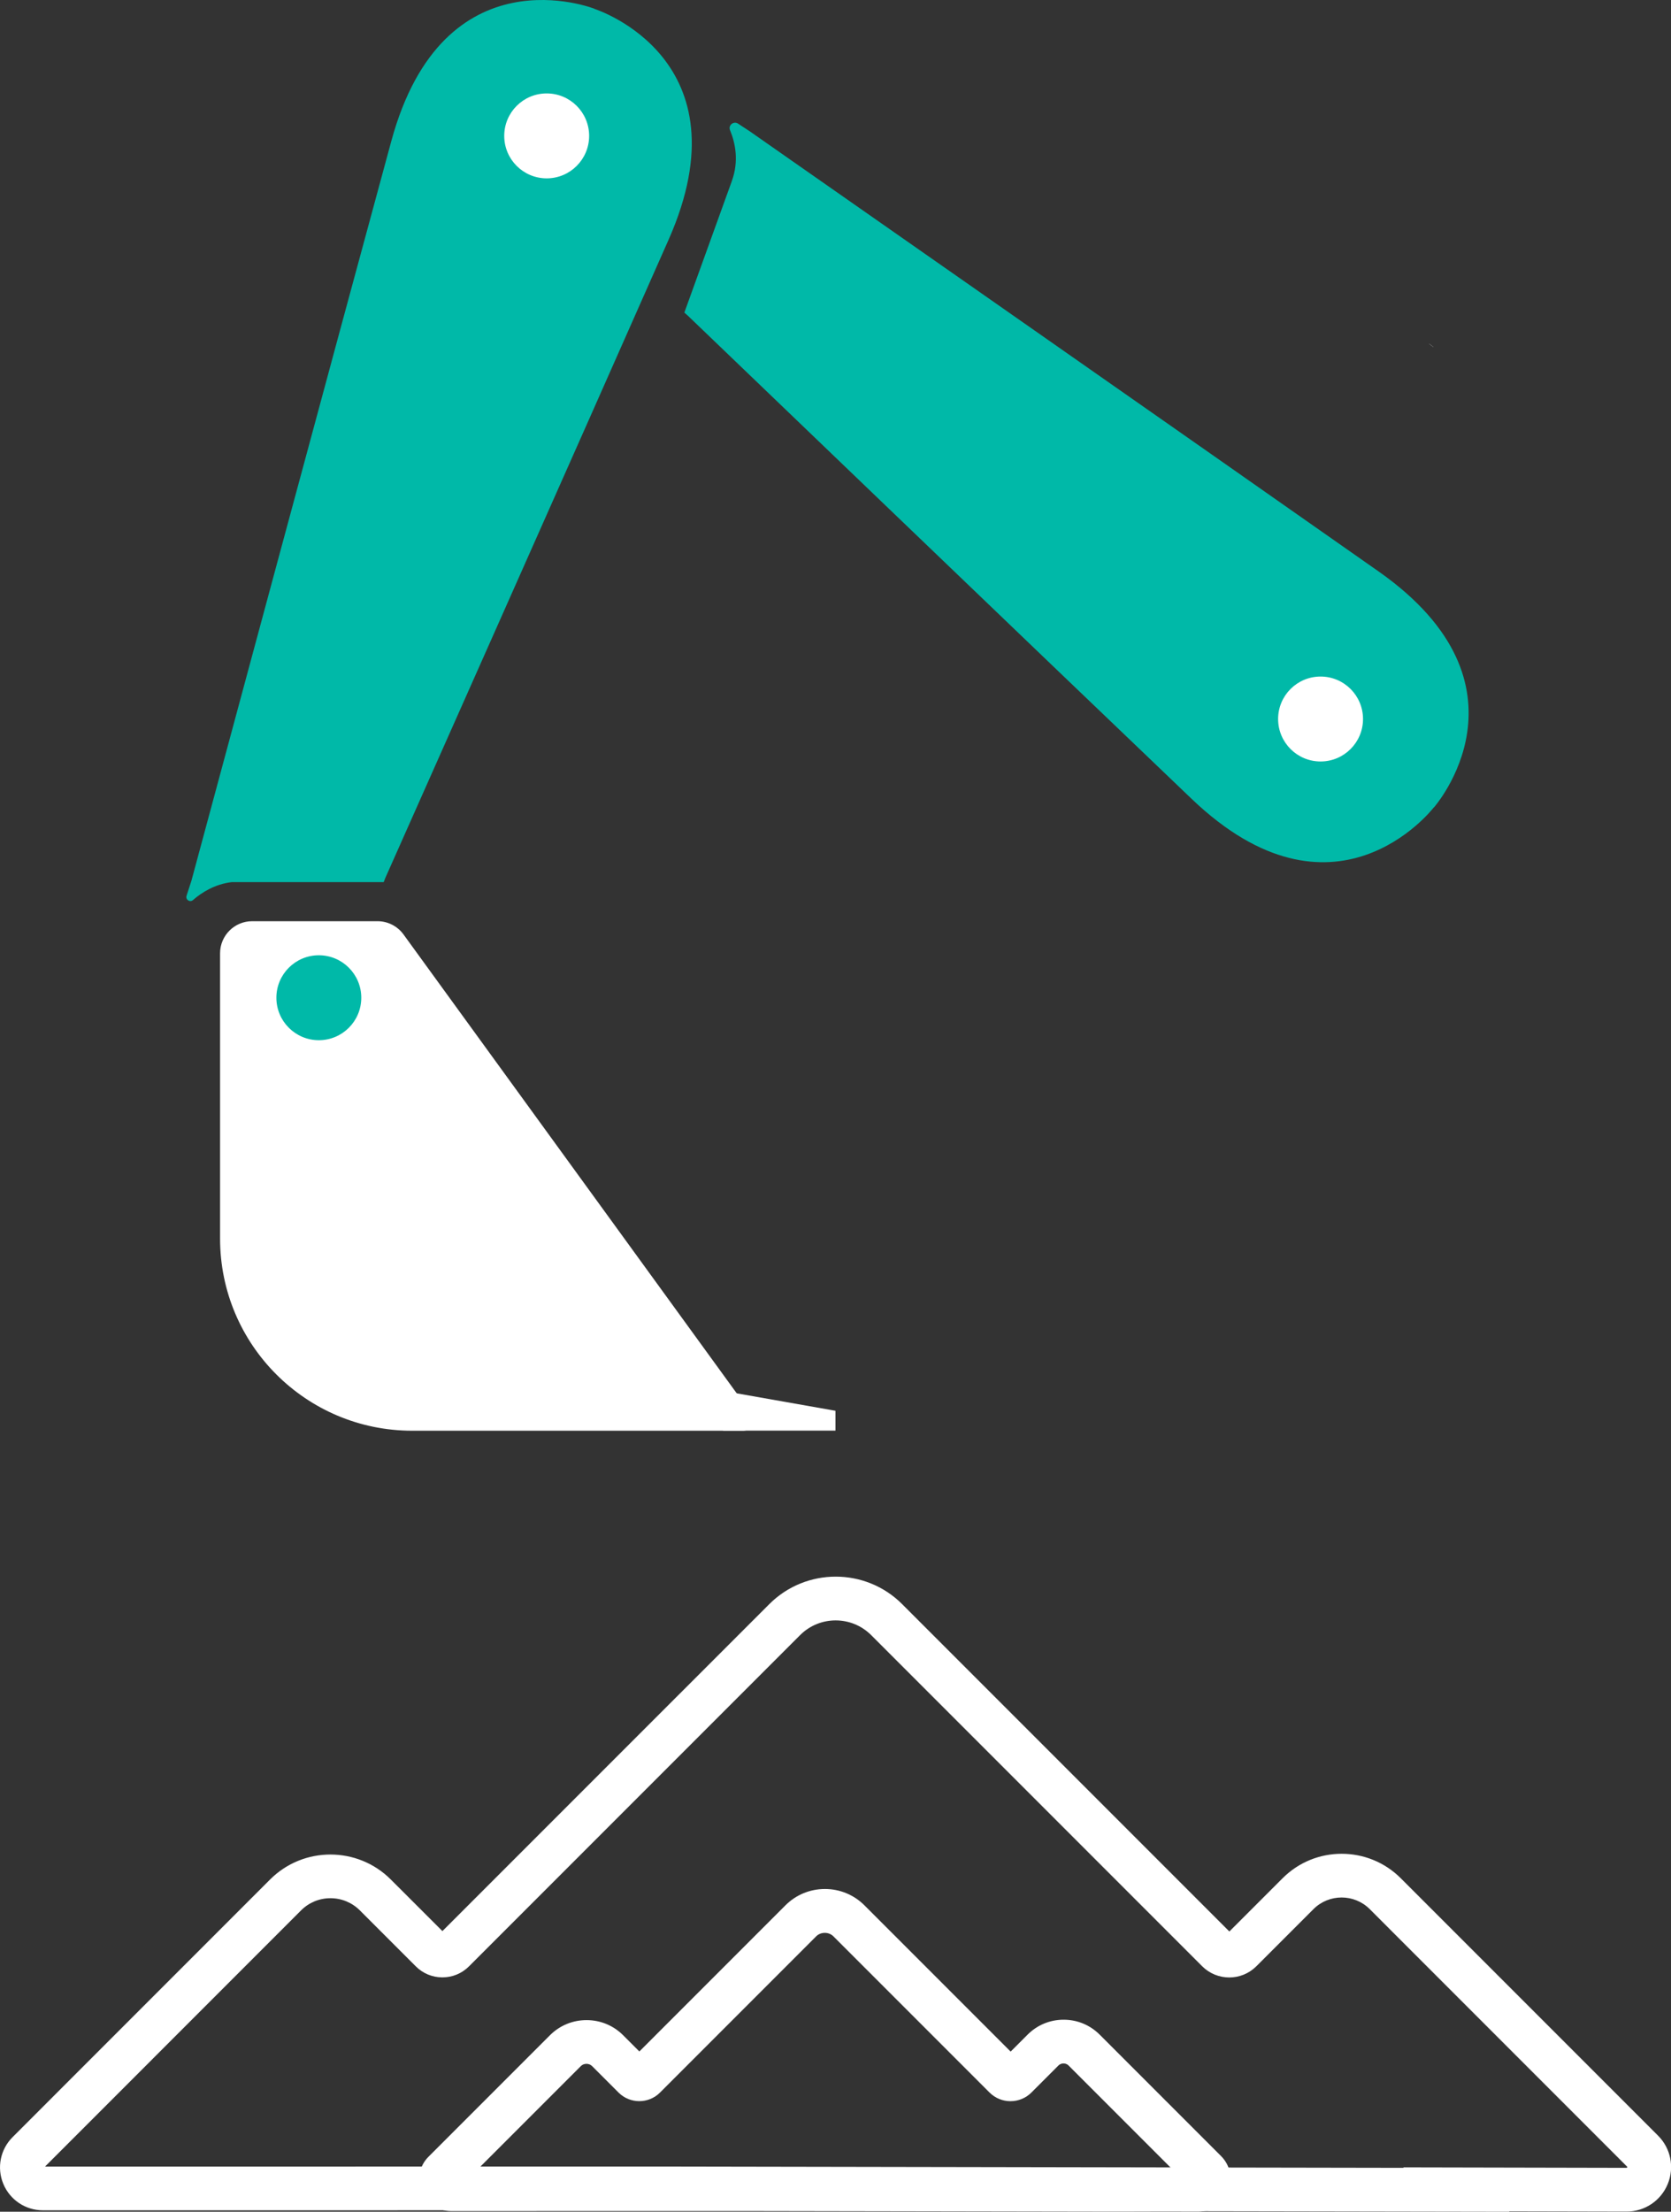
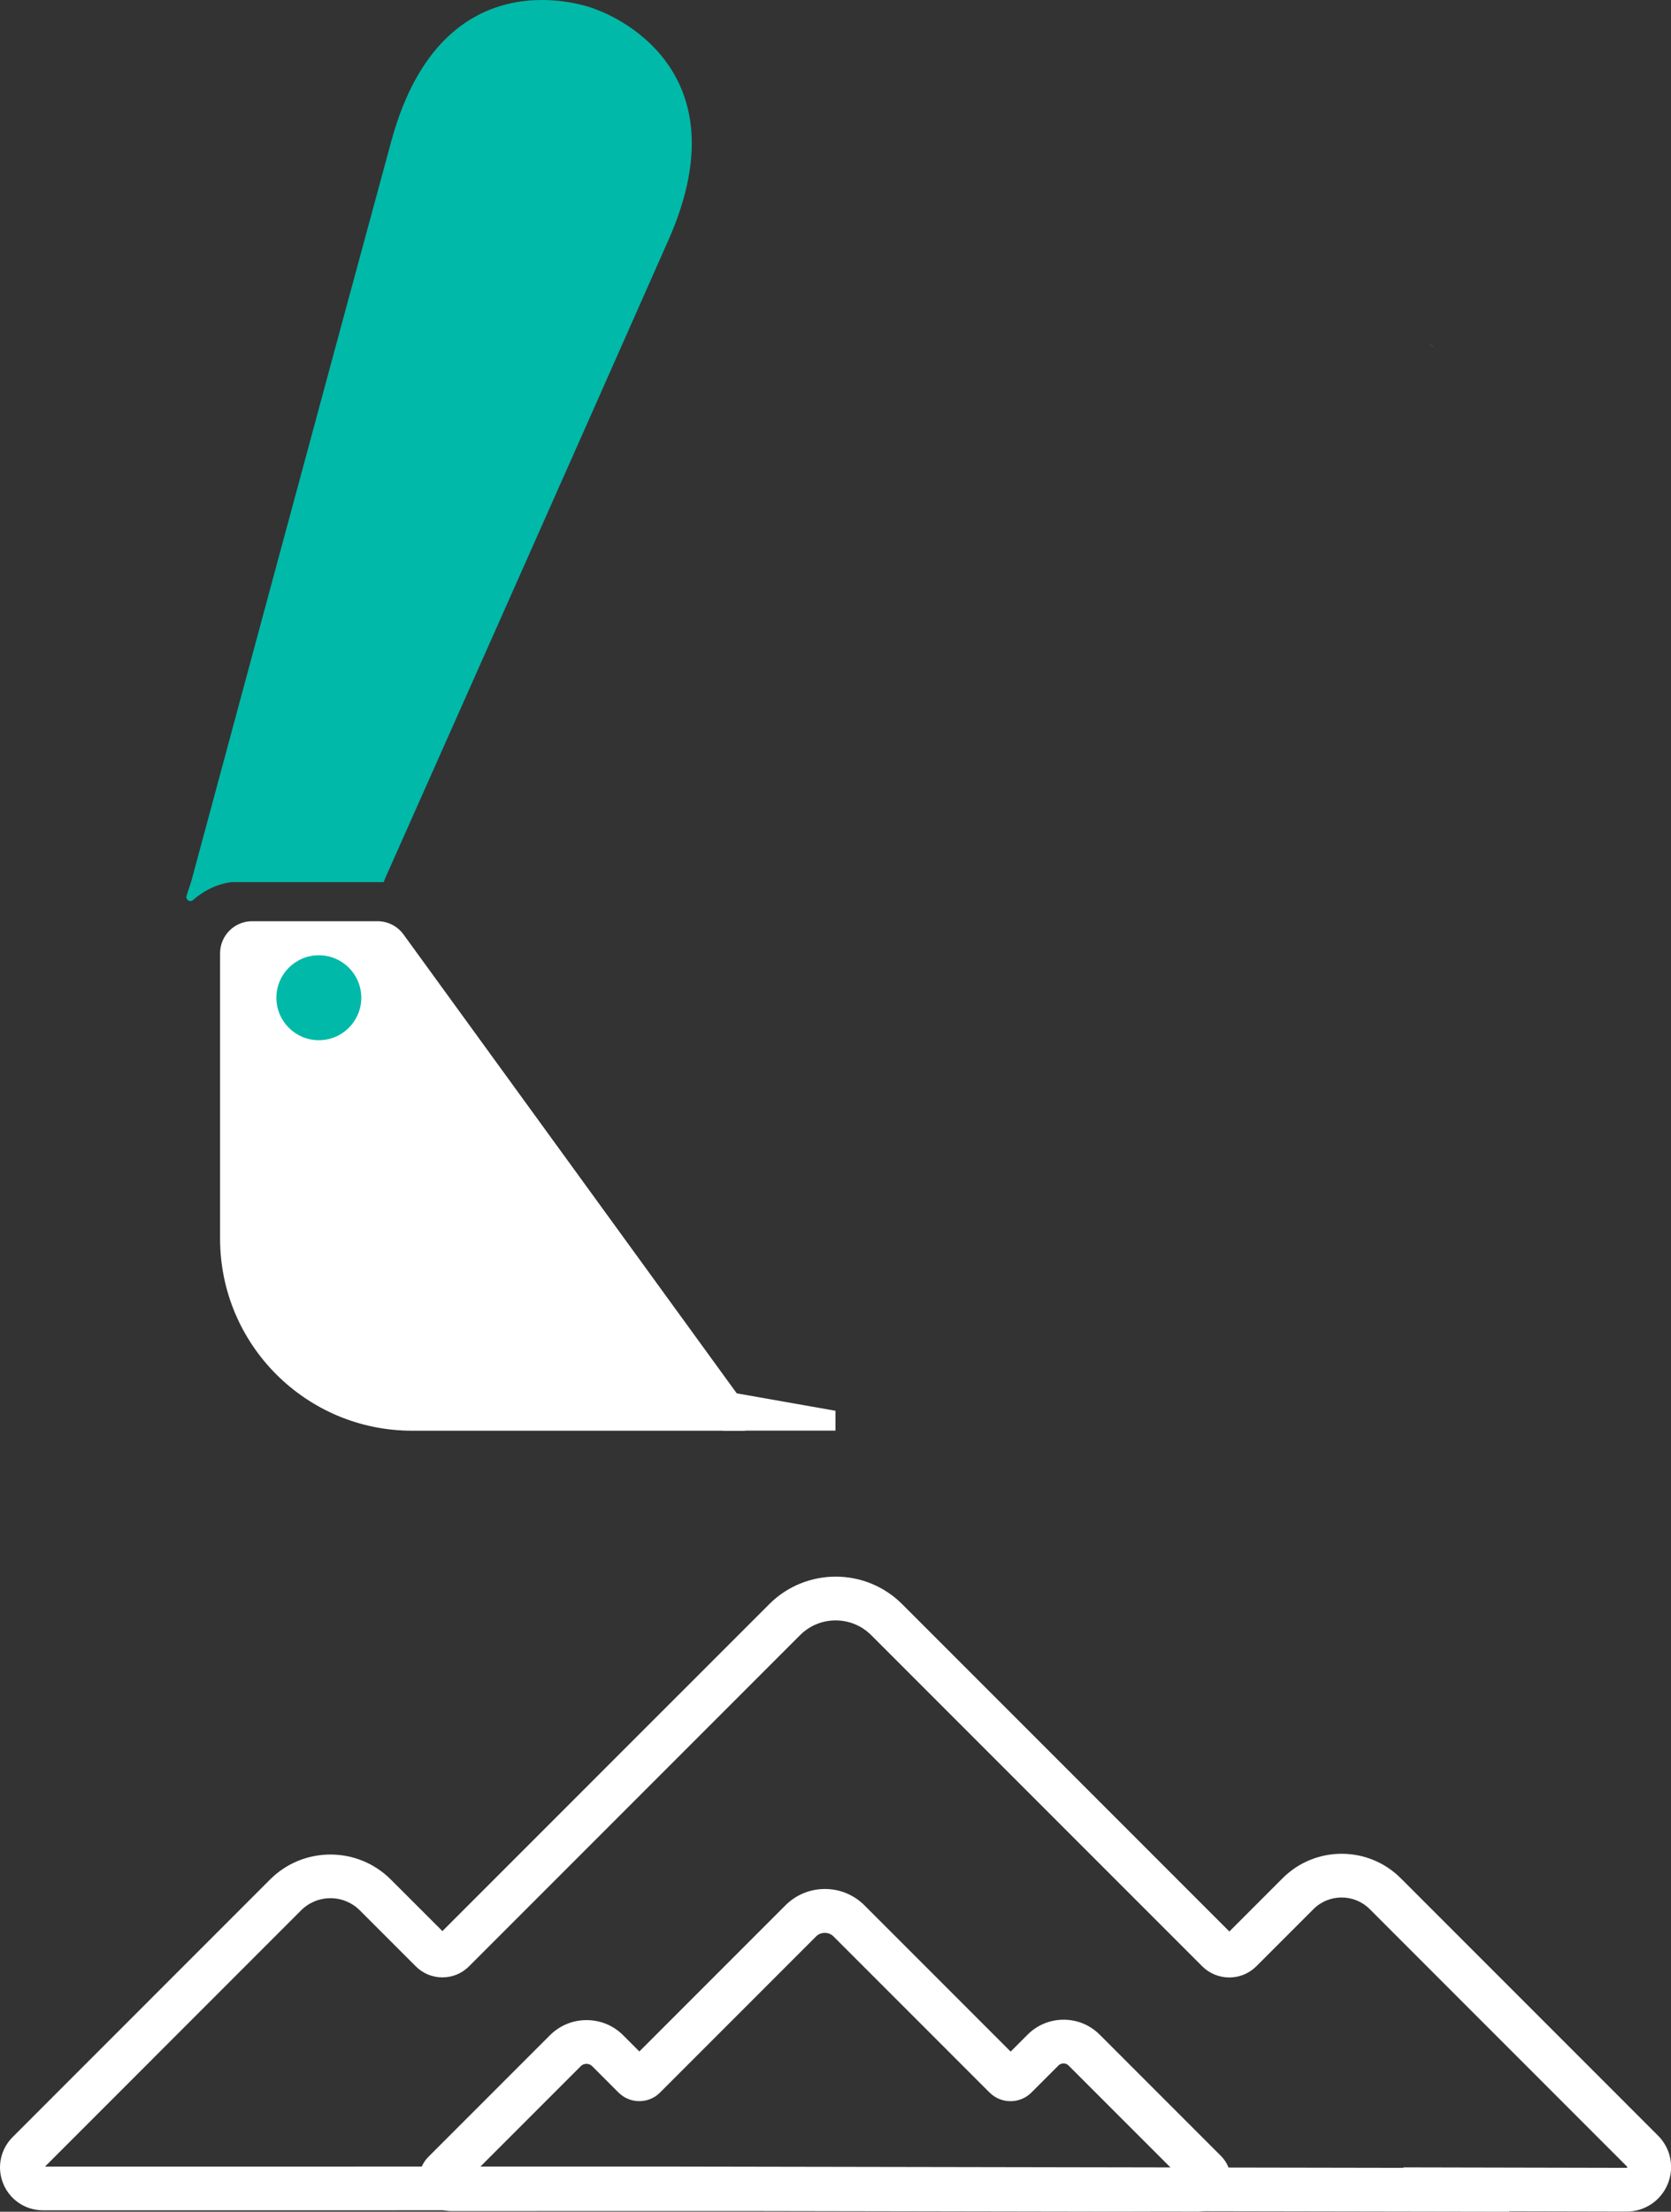
<svg xmlns="http://www.w3.org/2000/svg" version="1.1" id="Layer_1" x="0px" y="0px" viewBox="0 0 382.23 505.71" style="enable-background:new 0 0 382.23 505.71;" xml:space="preserve">
  <rect x="0" y="0" width="382.23" height="505.71" fill="#333333" stroke="none" />
  <style type="text/css">
	.st0{display:none;fill:#2E3192;stroke:#FFFFFF;stroke-miterlimit:10;}
	.st1{fill:#FFFFFF;}
	.st2{fill:#00B9A8;}
</style>
-   <rect x="-721.18" y="-1011.09" class="st0" width="1775.23" height="1530.47" />
  <g>
-     <polygon class="st1" points="327.86,79.35 326.96,78.65 326.93,78.62 326.92,78.59 326.95,78.62 327.85,79.32  " />
    <polygon class="st1" points="327.86,79.35 326.96,78.65 326.93,78.62 326.92,78.59 326.95,78.62 327.85,79.32  " />
    <path class="st1" d="M345.27,505.71l-192.34-0.34L9.8,505.38c-3.99-0.01-7.53-2.39-9.05-6.06c-1.52-3.67-0.68-7.86,2.13-10.67   l58.9-58.91c7.61-7.61,20-7.61,27.61,0l11.81,11.8l74.77-74.76c8.38-8.38,22.01-8.38,30.39,0l74.85,74.85l12.19-12.19   c7.44-7.44,19.55-7.44,27,0l58.87,58.87c2.92,2.92,3.79,7.27,2.2,11.09c-1.58,3.81-5.27,6.27-9.39,6.27c-0.01,0-0.01,0-0.02,0   l-26.87-0.06L345.27,505.71z M152.94,495.37L152.94,495.37l168.15,0.3l-0.11-0.11l51.08,0.11c0.14-0.04,0.19-0.16,0.18-0.22   l-58.93-58.94c-3.54-3.54-9.31-3.54-12.86,0l-13.07,13.07c-3.42,3.42-8.97,3.41-12.39,0l-75.72-75.72   c-4.48-4.48-11.77-4.48-16.25,0l-75.74,75.74c-1.63,1.63-3.79,2.52-6.09,2.52s-4.47-0.9-6.09-2.53l-12.78-12.78   c-1.8-1.8-4.19-2.79-6.73-2.79c-2.54,0-4.94,0.99-6.73,2.79l-58.56,58.57L152.94,495.37z" />
    <path class="st1" d="M255.68,505.69l-85.02-0.15l-67.53,0.01c-2.96-0.01-5.59-1.77-6.71-4.49c-1.12-2.72-0.5-5.83,1.58-7.91   l27.79-27.79c2.24-2.24,5.21-3.47,8.38-3.47c3.17,0,6.14,1.23,8.38,3.47l3.7,3.7l33.41-33.41c2.41-2.41,5.62-3.74,9.04-3.74   c3.41,0,6.62,1.33,9.04,3.74l33.44,33.44l3.88-3.88c2.2-2.2,5.12-3.41,8.24-3.41s6.04,1.21,8.24,3.41l27.77,27.77   c2.14,2.14,2.77,5.32,1.61,8.11c-1.16,2.79-3.85,4.59-6.87,4.59c0,0-0.01,0-0.01,0l-7.43-0.02L255.68,505.69z M170.65,495.54   L170.65,495.54l73.1,0.13l0,0l11.9-0.03l12.18,0.03l-23.39-23.39c-0.42-0.42-0.91-0.48-1.17-0.48s-0.75,0.06-1.17,0.48l-6.17,6.17   c-2.64,2.64-6.94,2.64-9.58,0l-35.72-35.72c-1.05-1.05-2.88-1.05-3.93,0l-35.73,35.73c-2.61,2.62-6.87,2.61-9.48,0l-6.03-6.03   c-0.47-0.47-1.02-0.54-1.31-0.54c-0.29,0-0.84,0.07-1.31,0.54l-23.12,23.12L170.65,495.54z" />
    <path class="st1" d="M50.34,283.2v-65.23c0-4.06,3.29-7.34,7.34-7.34h28.68c2.35,0,4.56,1.13,5.94,3.03l79.65,109.64   c1.16,1.59,0.02,3.83-1.95,3.83H99.06h-4.81C70,327.11,50.34,307.45,50.34,283.2" />
    <path class="st2" d="M152.95,54.78c-18.38,41.61-64.81,145.96-64.81,145.96l-0.37,0.95H53.04c-3.91,0.46-6.92,2.38-8.9,4.11   c-0.7,0.61-1.75-0.1-1.47-0.98l1.13-3.48v-0.01c2.02-7.49,34.14-126.59,45.71-169.07C101.46-11.63,135.97,2,135.97,2l-0.01,0.02   c0,0,0,0,0.01,0.01C136.85,2.31,171.09,13.73,152.95,54.78z" />
-     <path class="st2" d="M328,184.62l-0.02-0.02c0,0,0,0-0.01,0.01c-0.56,0.73-22.93,29.06-55.38-1.94   C239.7,151.26,157.31,72.15,157.31,72.15l-0.77-0.68l10.87-30.09v-0.01c1.65-4.57,0.79-8.68-0.42-11.6   c-0.47-1.13,0.82-2.17,1.84-1.5l2.68,1.76c0,0,106.6,74.48,143.82,100.62C352.54,156.79,328,184.62,328,184.62z" />
-     <circle class="st1" cx="125.05" cy="31.07" r="9.71" />
-     <circle class="st1" cx="302.07" cy="164.4" r="9.71" />
    <circle class="st2" cx="72.93" cy="228.13" r="9.71" />
    <polygon class="st1" points="191.11,327.11 165.39,327.11 165.39,318.03 191.11,322.57  " />
  </g>
</svg>